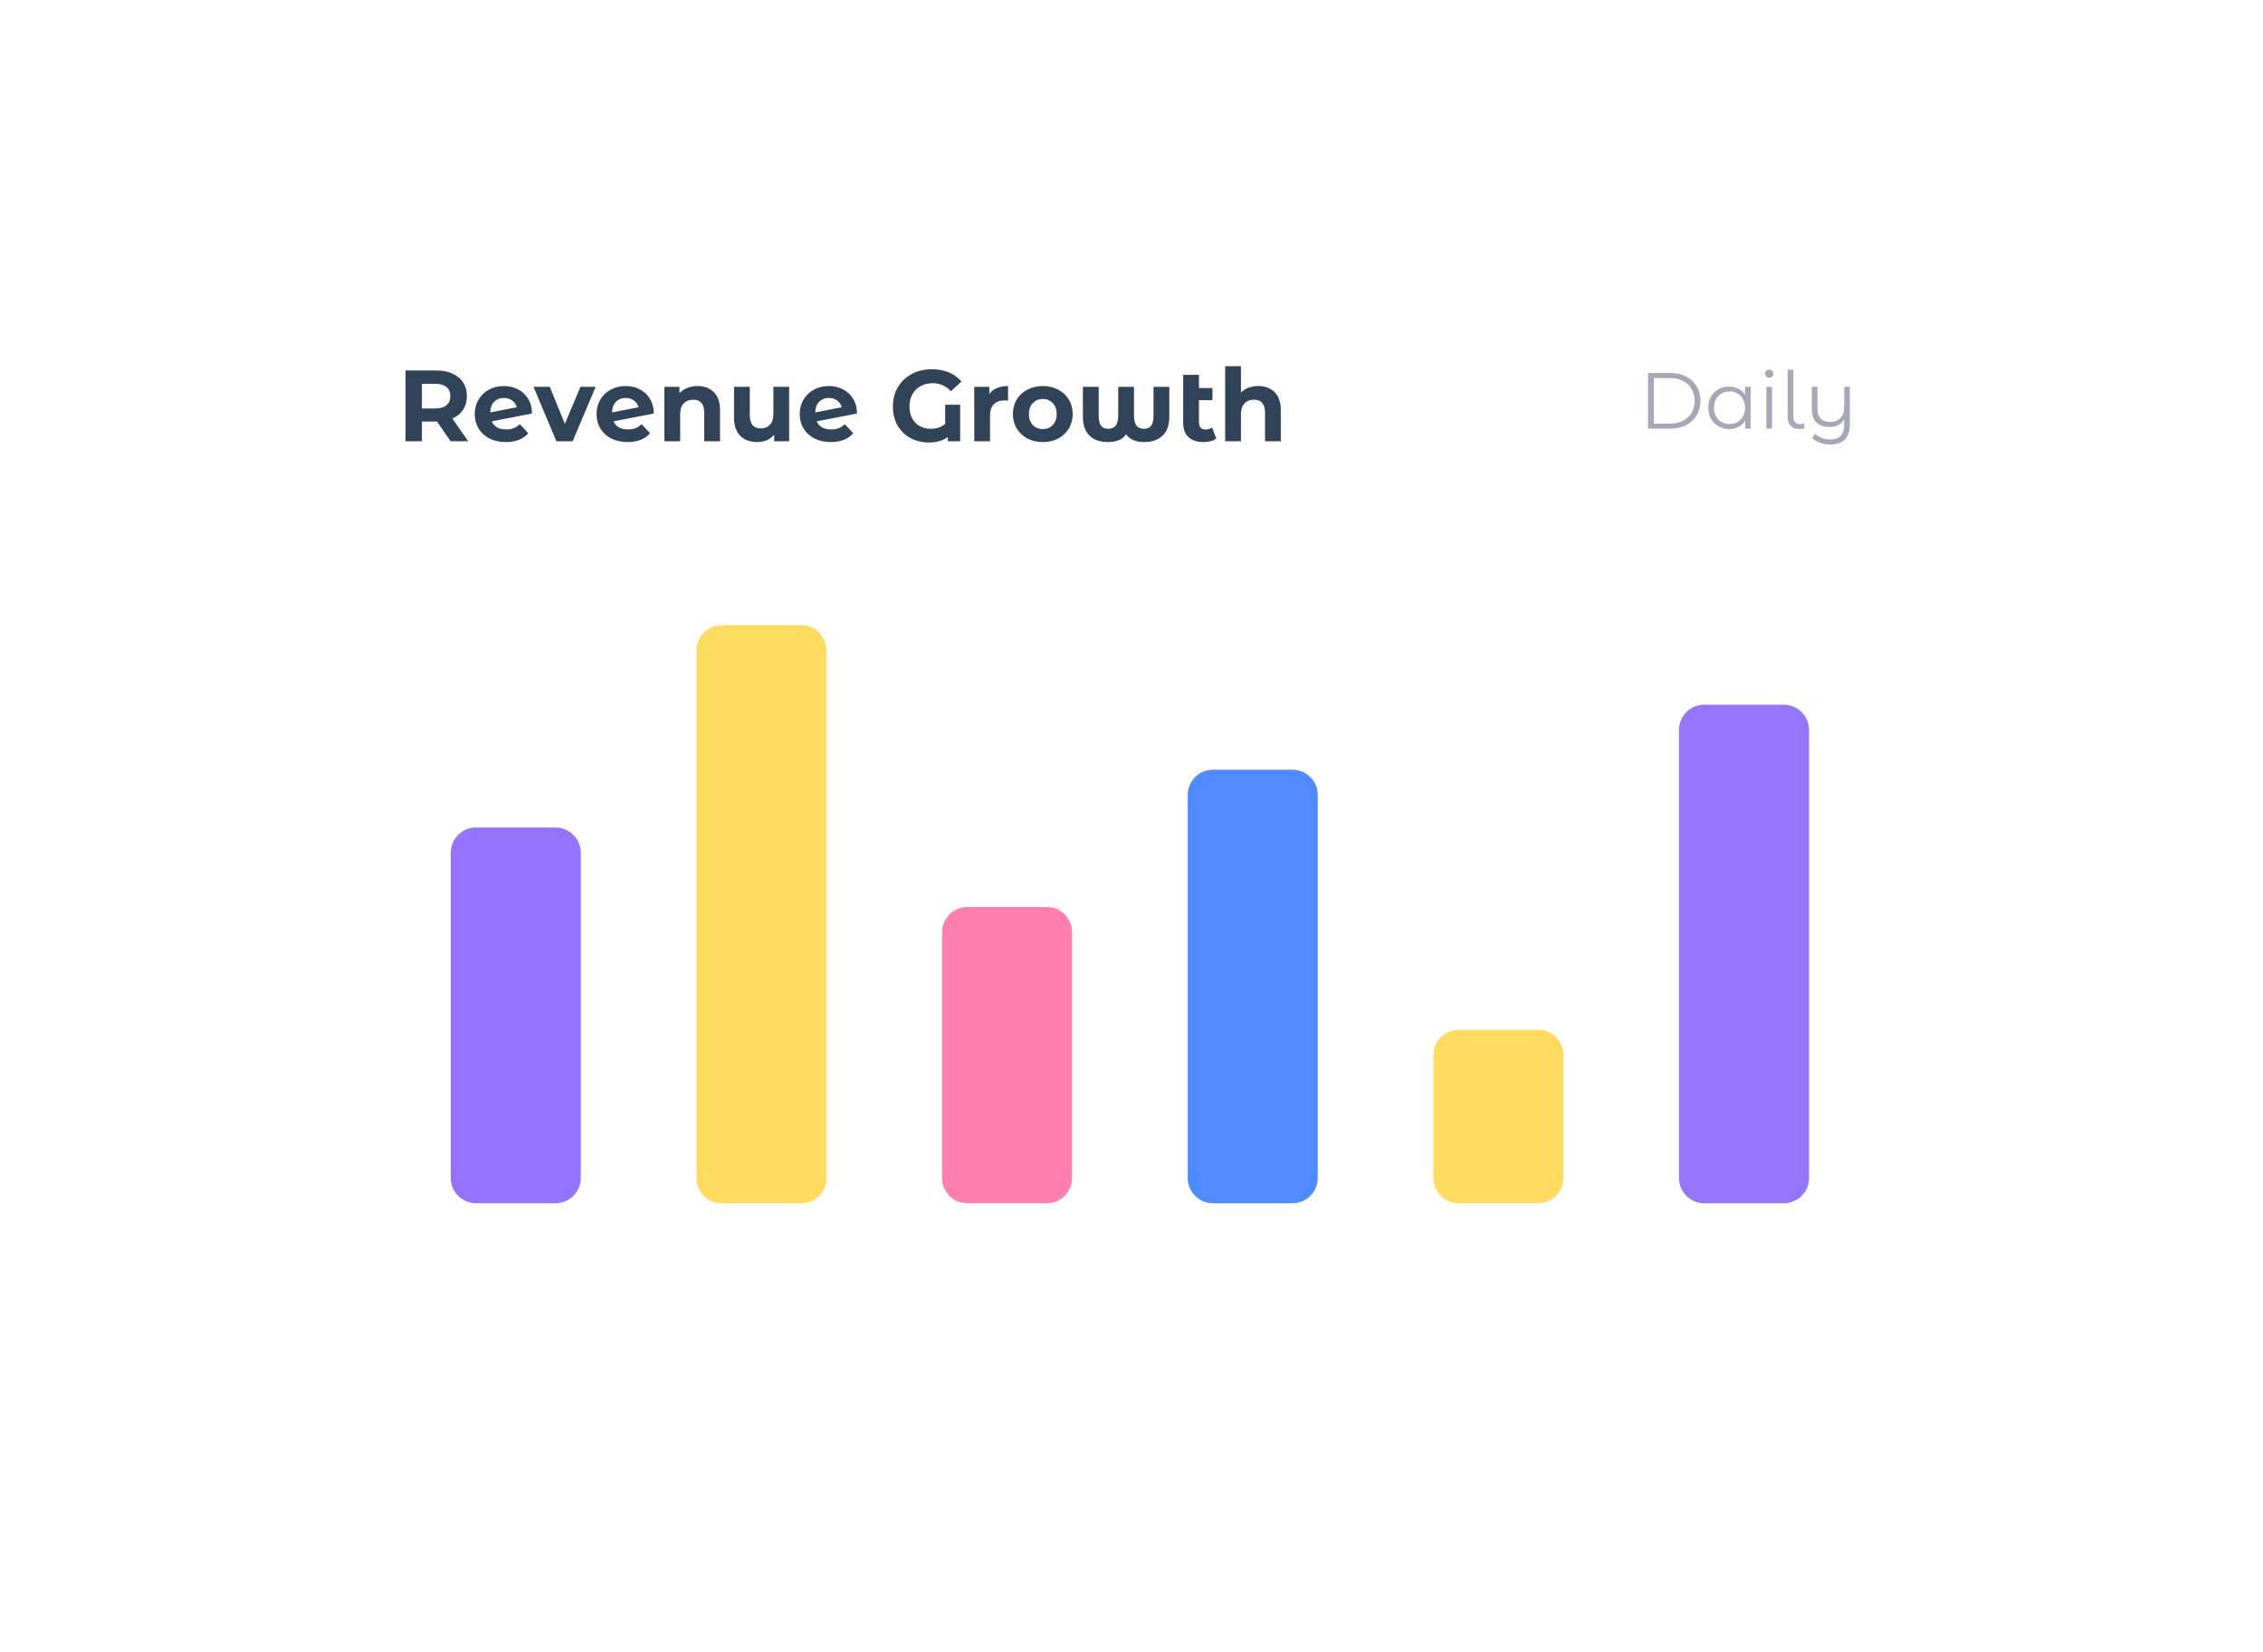
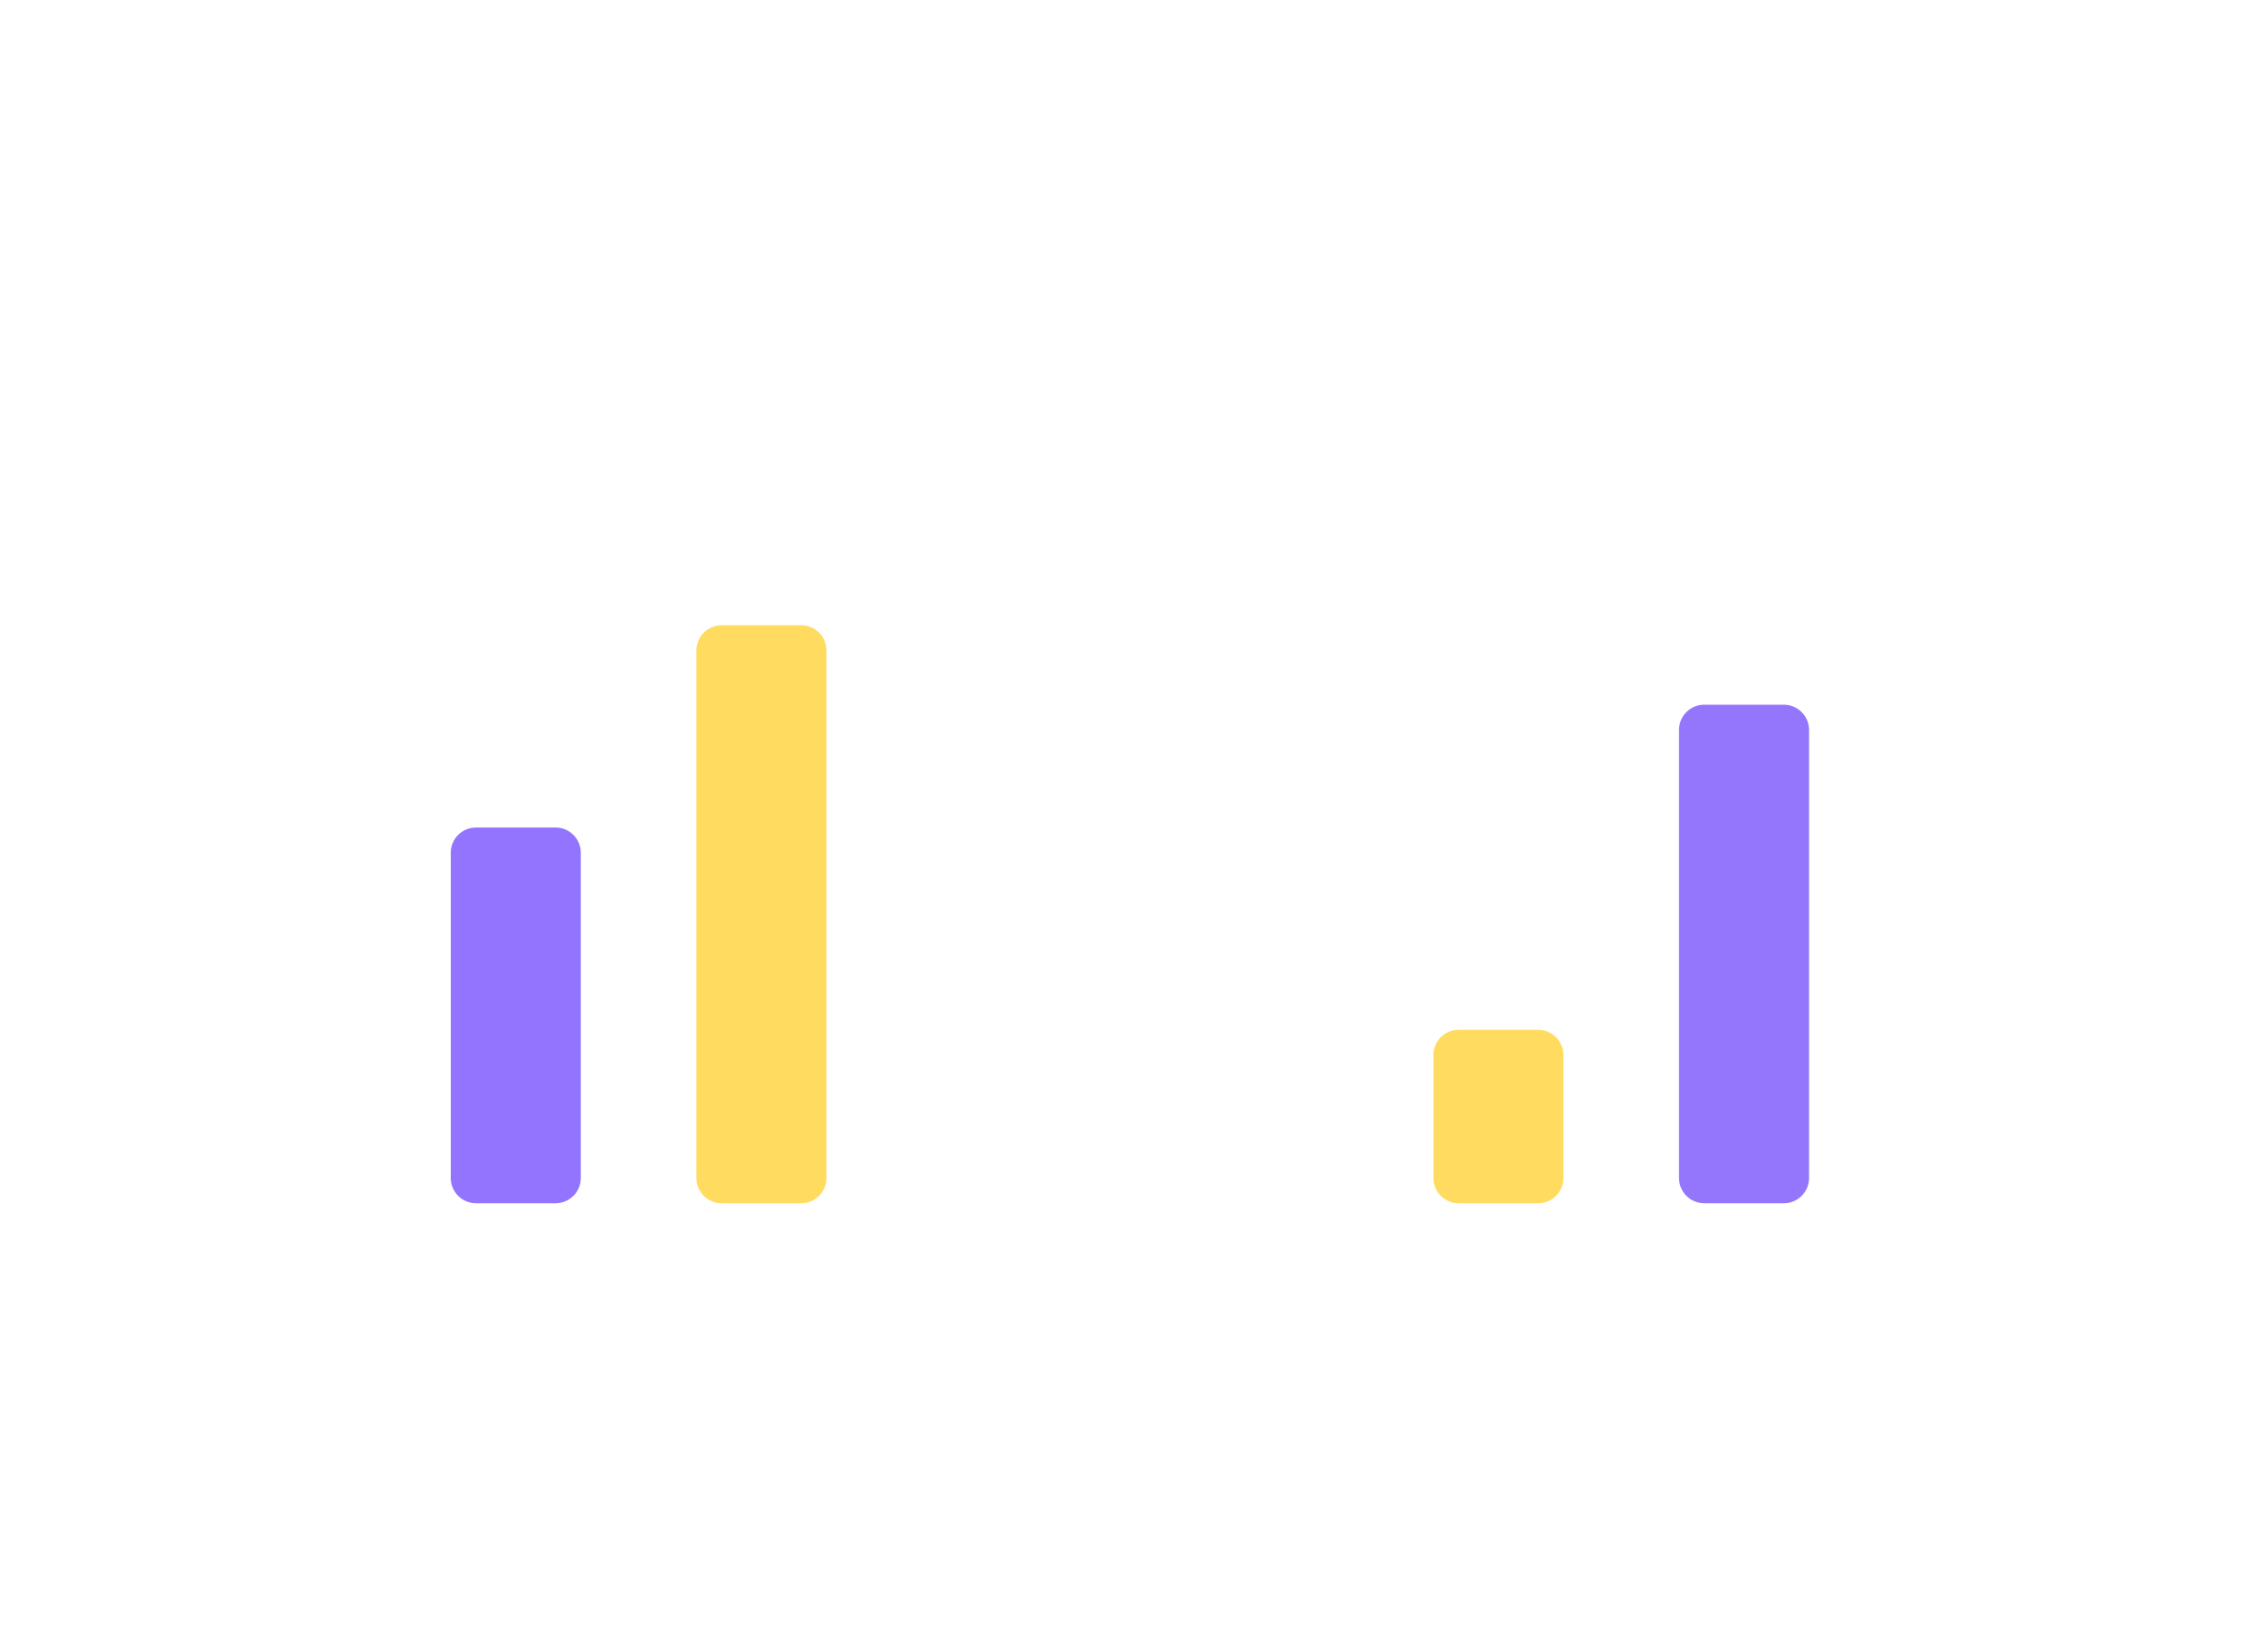
<svg xmlns="http://www.w3.org/2000/svg" width="359" height="262" viewBox="0 0 359 262" fill="none">
  <g filter="url(#filter0_d_22_4151)">
    <rect x="44" y="35" width="270.495" height="174.217" rx="6.877" fill="white" />
  </g>
-   <path d="M261.437 59.175H265.031C265.964 59.175 266.787 59.364 267.502 59.742C268.216 60.112 268.771 60.633 269.166 61.305C269.561 61.969 269.758 62.73 269.758 63.587C269.758 64.445 269.561 65.21 269.166 65.882C268.771 66.546 268.216 67.067 267.502 67.445C266.787 67.815 265.964 68 265.031 68H261.437V59.175ZM264.98 67.193C265.753 67.193 266.43 67.042 267.01 66.739C267.59 66.428 268.04 66.004 268.359 65.466C268.678 64.919 268.838 64.293 268.838 63.587C268.838 62.881 268.678 62.259 268.359 61.721C268.04 61.175 267.59 60.751 267.01 60.448C266.43 60.137 265.753 59.981 264.98 59.981H262.37V67.193H264.98ZM277.716 61.368V68H276.859V66.689C276.59 67.134 276.233 67.475 275.787 67.71C275.35 67.945 274.854 68.063 274.299 68.063C273.677 68.063 273.114 67.92 272.61 67.634C272.106 67.349 271.711 66.949 271.425 66.437C271.139 65.924 270.996 65.34 270.996 64.684C270.996 64.028 271.139 63.444 271.425 62.932C271.711 62.419 272.106 62.024 272.61 61.746C273.114 61.461 273.677 61.318 274.299 61.318C274.837 61.318 275.321 61.431 275.749 61.658C276.186 61.877 276.544 62.2 276.821 62.629V61.368H277.716ZM274.375 67.269C274.837 67.269 275.253 67.164 275.623 66.954C276.002 66.735 276.296 66.428 276.506 66.033C276.724 65.638 276.834 65.189 276.834 64.684C276.834 64.18 276.724 63.73 276.506 63.335C276.296 62.94 276.002 62.638 275.623 62.427C275.253 62.209 274.837 62.099 274.375 62.099C273.904 62.099 273.48 62.209 273.102 62.427C272.732 62.638 272.438 62.94 272.219 63.335C272.009 63.73 271.904 64.18 271.904 64.684C271.904 65.189 272.009 65.638 272.219 66.033C272.438 66.428 272.732 66.735 273.102 66.954C273.48 67.164 273.904 67.269 274.375 67.269ZM280.209 61.368H281.104V68H280.209V61.368ZM280.663 59.918C280.478 59.918 280.323 59.855 280.197 59.729C280.07 59.603 280.007 59.452 280.007 59.275C280.007 59.107 280.07 58.96 280.197 58.834C280.323 58.708 280.478 58.645 280.663 58.645C280.848 58.645 281.003 58.708 281.13 58.834C281.256 58.952 281.319 59.095 281.319 59.263C281.319 59.448 281.256 59.603 281.13 59.729C281.003 59.855 280.848 59.918 280.663 59.918ZM285.461 68.063C284.864 68.063 284.402 67.895 284.074 67.559C283.755 67.222 283.595 66.756 283.595 66.159V58.645H284.49V66.084C284.49 66.479 284.583 66.781 284.768 66.991C284.953 67.193 285.23 67.294 285.6 67.294C285.835 67.294 286.037 67.256 286.205 67.18L286.268 67.924C286.007 68.017 285.738 68.063 285.461 68.063ZM293.462 61.368V67.193C293.462 68.319 293.206 69.151 292.693 69.689C292.18 70.236 291.407 70.509 290.373 70.509C289.793 70.509 289.242 70.416 288.721 70.232C288.209 70.055 287.793 69.807 287.473 69.488L287.927 68.807C288.213 69.093 288.566 69.315 288.986 69.475C289.406 69.635 289.856 69.715 290.335 69.715C291.1 69.715 291.663 69.517 292.025 69.122C292.386 68.736 292.567 68.13 292.567 67.307V66.537C292.331 66.924 292.008 67.222 291.596 67.433C291.192 67.643 290.734 67.748 290.222 67.748C289.356 67.748 288.671 67.508 288.167 67.029C287.671 66.542 287.423 65.832 287.423 64.898V61.368H288.318V64.81C288.318 65.508 288.49 66.037 288.835 66.399C289.179 66.76 289.671 66.941 290.31 66.941C291.008 66.941 291.558 66.731 291.962 66.311C292.365 65.882 292.567 65.289 292.567 64.533V61.368H293.462Z" fill="#A6A7B7" />
-   <path d="M71.489 70L69.322 66.871H69.194H66.931V70H64.332V58.768H69.194C70.189 58.768 71.05 58.933 71.777 59.265C72.516 59.597 73.082 60.067 73.478 60.677C73.874 61.287 74.072 62.009 74.072 62.843C74.072 63.678 73.869 64.4 73.462 65.01C73.066 65.609 72.499 66.069 71.761 66.39L74.281 70H71.489ZM71.44 62.843C71.44 62.212 71.237 61.731 70.831 61.399C70.424 61.057 69.83 60.886 69.049 60.886H66.931V64.801H69.049C69.83 64.801 70.424 64.63 70.831 64.287C71.237 63.945 71.44 63.464 71.44 62.843ZM80.304 68.123C80.753 68.123 81.149 68.058 81.491 67.93C81.844 67.791 82.17 67.577 82.47 67.288L83.802 68.732C82.989 69.663 81.801 70.128 80.239 70.128C79.266 70.128 78.405 69.941 77.656 69.567C76.907 69.182 76.329 68.652 75.923 67.978C75.516 67.304 75.313 66.539 75.313 65.683C75.313 64.838 75.511 64.079 75.907 63.405C76.313 62.72 76.864 62.191 77.56 61.816C78.266 61.431 79.057 61.239 79.934 61.239C80.758 61.239 81.507 61.415 82.181 61.768C82.855 62.111 83.39 62.613 83.786 63.277C84.192 63.929 84.395 64.705 84.395 65.603L78.009 66.839C78.191 67.267 78.474 67.588 78.859 67.802C79.255 68.016 79.737 68.123 80.304 68.123ZM79.934 63.132C79.303 63.132 78.79 63.335 78.394 63.742C77.998 64.148 77.79 64.71 77.768 65.427L81.972 64.608C81.855 64.159 81.614 63.801 81.25 63.533C80.887 63.266 80.448 63.132 79.934 63.132ZM94.49 61.367L90.847 70H88.264L84.638 61.367H87.221L89.612 67.24L92.083 61.367H94.49ZM99.625 68.123C100.074 68.123 100.47 68.058 100.812 67.93C101.165 67.791 101.492 67.577 101.791 67.288L103.123 68.732C102.31 69.663 101.123 70.128 99.561 70.128C98.587 70.128 97.726 69.941 96.977 69.567C96.228 69.182 95.651 68.652 95.244 67.978C94.838 67.304 94.635 66.539 94.635 65.683C94.635 64.838 94.832 64.079 95.228 63.405C95.635 62.72 96.186 62.191 96.881 61.816C97.587 61.431 98.379 61.239 99.256 61.239C100.08 61.239 100.828 61.415 101.502 61.768C102.176 62.111 102.711 62.613 103.107 63.277C103.514 63.929 103.717 64.705 103.717 65.603L97.33 66.839C97.512 67.267 97.796 67.588 98.181 67.802C98.577 68.016 99.058 68.123 99.625 68.123ZM99.256 63.132C98.625 63.132 98.111 63.335 97.716 63.742C97.32 64.148 97.111 64.71 97.09 65.427L101.294 64.608C101.176 64.159 100.935 63.801 100.572 63.533C100.208 63.266 99.769 63.132 99.256 63.132ZM110.647 61.239C111.716 61.239 112.577 61.56 113.23 62.202C113.893 62.843 114.225 63.795 114.225 65.058V70H111.722V65.443C111.722 64.758 111.572 64.25 111.272 63.918C110.973 63.576 110.54 63.405 109.973 63.405C109.341 63.405 108.839 63.603 108.464 63.999C108.09 64.384 107.903 64.962 107.903 65.732V70H105.399V61.367H107.79V62.378C108.122 62.014 108.534 61.736 109.026 61.544C109.518 61.34 110.058 61.239 110.647 61.239ZM125.191 61.367V70H122.816V68.973C122.485 69.347 122.089 69.636 121.629 69.84C121.169 70.032 120.671 70.128 120.136 70.128C119.003 70.128 118.104 69.802 117.441 69.15C116.777 68.497 116.446 67.529 116.446 66.245V61.367H118.949V65.876C118.949 67.267 119.532 67.962 120.698 67.962C121.297 67.962 121.779 67.77 122.142 67.384C122.506 66.989 122.688 66.406 122.688 65.635V61.367H125.191ZM131.859 68.123C132.308 68.123 132.704 68.058 133.046 67.93C133.399 67.791 133.725 67.577 134.025 67.288L135.357 68.732C134.544 69.663 133.356 70.128 131.795 70.128C130.821 70.128 129.96 69.941 129.211 69.567C128.462 69.182 127.885 68.652 127.478 67.978C127.072 67.304 126.868 66.539 126.868 65.683C126.868 64.838 127.066 64.079 127.462 63.405C127.869 62.72 128.419 62.191 129.115 61.816C129.821 61.431 130.612 61.239 131.49 61.239C132.313 61.239 133.062 61.415 133.736 61.768C134.41 62.111 134.945 62.613 135.341 63.277C135.747 63.929 135.951 64.705 135.951 65.603L129.564 66.839C129.746 67.267 130.029 67.588 130.415 67.802C130.81 68.016 131.292 68.123 131.859 68.123ZM131.49 63.132C130.858 63.132 130.345 63.335 129.949 63.742C129.553 64.148 129.345 64.71 129.323 65.427L133.528 64.608C133.41 64.159 133.169 63.801 132.805 63.533C132.442 63.266 132.003 63.132 131.49 63.132ZM149.944 64.207H152.319V70H150.361V69.326C149.58 69.904 148.575 70.193 147.344 70.193C146.307 70.193 145.355 69.968 144.488 69.519C143.622 69.069 142.932 68.417 142.418 67.561C141.905 66.695 141.648 65.668 141.648 64.48C141.648 63.335 141.91 62.319 142.434 61.431C142.969 60.533 143.707 59.832 144.649 59.329C145.59 58.826 146.649 58.575 147.826 58.575C148.81 58.575 149.703 58.741 150.506 59.072C151.308 59.404 151.982 59.886 152.527 60.517L150.859 62.057C150.056 61.212 149.088 60.789 147.954 60.789C147.237 60.789 146.601 60.944 146.045 61.255C145.488 61.554 145.055 61.982 144.745 62.538C144.435 63.095 144.28 63.737 144.28 64.464C144.28 65.224 144.429 65.871 144.729 66.406C145.039 66.941 145.451 67.347 145.964 67.625C146.478 67.893 147.04 68.026 147.649 68.026C148.559 68.026 149.323 67.77 149.944 67.256V64.207ZM156.948 62.506C157.247 62.089 157.649 61.774 158.151 61.56C158.665 61.346 159.253 61.239 159.916 61.239V63.549C159.638 63.528 159.451 63.517 159.355 63.517C158.638 63.517 158.076 63.721 157.67 64.127C157.263 64.523 157.06 65.122 157.06 65.924V70H154.557V61.367H156.948V62.506ZM165.434 70.128C164.525 70.128 163.707 69.941 162.979 69.567C162.263 69.182 161.701 68.652 161.294 67.978C160.888 67.304 160.685 66.539 160.685 65.683C160.685 64.828 160.888 64.063 161.294 63.389C161.701 62.715 162.263 62.191 162.979 61.816C163.707 61.431 164.525 61.239 165.434 61.239C166.344 61.239 167.157 61.431 167.873 61.816C168.59 62.191 169.152 62.715 169.558 63.389C169.965 64.063 170.168 64.828 170.168 65.683C170.168 66.539 169.965 67.304 169.558 67.978C169.152 68.652 168.59 69.182 167.873 69.567C167.157 69.941 166.344 70.128 165.434 70.128ZM165.434 68.074C166.076 68.074 166.6 67.861 167.007 67.433C167.424 66.994 167.633 66.411 167.633 65.683C167.633 64.956 167.424 64.378 167.007 63.95C166.6 63.512 166.076 63.293 165.434 63.293C164.793 63.293 164.263 63.512 163.846 63.95C163.429 64.378 163.22 64.956 163.22 65.683C163.22 66.411 163.429 66.994 163.846 67.433C164.263 67.861 164.793 68.074 165.434 68.074ZM185.497 61.367V66.133C185.497 67.406 185.149 68.39 184.454 69.085C183.758 69.781 182.769 70.128 181.485 70.128C180.865 70.128 180.314 70.032 179.832 69.84C179.362 69.647 178.966 69.337 178.645 68.909C178.324 69.337 177.928 69.647 177.457 69.84C176.987 70.032 176.431 70.128 175.789 70.128C174.494 70.128 173.505 69.781 172.82 69.085C172.135 68.39 171.793 67.406 171.793 66.133V61.367H174.296V65.94C174.296 66.657 174.419 67.186 174.665 67.529C174.911 67.861 175.297 68.026 175.821 68.026C176.356 68.026 176.751 67.855 177.008 67.513C177.265 67.171 177.393 66.646 177.393 65.94V61.367H179.897V65.94C179.897 66.646 180.025 67.171 180.282 67.513C180.538 67.855 180.934 68.026 181.469 68.026C181.993 68.026 182.378 67.861 182.624 67.529C182.87 67.186 182.993 66.657 182.993 65.94V61.367H185.497ZM192.946 69.583C192.7 69.765 192.395 69.904 192.031 70C191.678 70.086 191.309 70.128 190.924 70.128C189.886 70.128 189.089 69.866 188.533 69.342C187.977 68.818 187.698 68.048 187.698 67.031V59.458H190.202V61.56H192.336V63.485H190.202V66.999C190.202 67.363 190.293 67.647 190.474 67.85C190.656 68.042 190.918 68.139 191.261 68.139C191.646 68.139 191.988 68.032 192.288 67.818L192.946 69.583ZM199.607 61.239C200.676 61.239 201.537 61.56 202.19 62.202C202.853 62.843 203.185 63.795 203.185 65.058V70H200.682V65.443C200.682 64.758 200.532 64.25 200.232 63.918C199.933 63.576 199.5 63.405 198.933 63.405C198.301 63.405 197.799 63.603 197.424 63.999C197.05 64.384 196.863 64.962 196.863 65.732V70H194.359V58.094H196.863V62.266C197.194 61.934 197.595 61.683 198.066 61.511C198.537 61.33 199.05 61.239 199.607 61.239Z" fill="#314359" />
  <path d="M71.508 135.277C71.508 133.068 73.299 131.277 75.508 131.277H88.139C90.348 131.277 92.139 133.068 92.139 135.277V186.878C92.139 189.087 90.348 190.878 88.139 190.878H75.508C73.299 190.878 71.508 189.087 71.508 186.878V135.277Z" fill="#9374FF" />
  <path d="M110.478 103.186C110.478 100.976 112.269 99.186 114.478 99.186H127.109C129.318 99.186 131.109 100.976 131.109 103.186V186.879C131.109 189.088 129.318 190.879 127.109 190.879H114.478C112.269 190.879 110.478 189.088 110.478 186.879V103.186Z" fill="#FFDC60" />
-   <path d="M149.448 147.886C149.448 145.677 151.239 143.886 153.448 143.886H166.079C168.288 143.886 170.079 145.677 170.079 147.886V186.879C170.079 189.088 168.288 190.879 166.079 190.879H153.448C151.239 190.879 149.448 189.088 149.448 186.879V147.886Z" fill="#FF80AD" />
-   <path d="M188.417 126.108C188.417 123.899 190.208 122.108 192.417 122.108H205.048C207.258 122.108 209.048 123.899 209.048 126.108V186.878C209.048 189.088 207.258 190.878 205.048 190.878H192.417C190.208 190.878 188.417 189.088 188.417 186.878V126.108Z" fill="#508AFF" />
  <path d="M227.387 167.371C227.387 165.162 229.178 163.371 231.387 163.371H244.018C246.227 163.371 248.018 165.162 248.018 167.371V186.879C248.018 189.088 246.227 190.879 244.018 190.879H231.387C229.178 190.879 227.387 189.088 227.387 186.879V167.371Z" fill="#FFDC60" />
  <path d="M266.356 115.794C266.356 113.585 268.147 111.794 270.356 111.794H282.987C285.197 111.794 286.987 113.585 286.987 115.794V186.879C286.987 189.089 285.197 190.879 282.987 190.879H270.356C268.147 190.879 266.356 189.089 266.356 186.879V115.794Z" fill="#9476FD" />
  <defs>
    <filter id="filter0_d_22_4151" x="0.446" y="0.615" width="357.604" height="261.326" filterUnits="userSpaceOnUse" color-interpolation-filters="sRGB">
      <feFlood flood-opacity="0" result="BackgroundImageFix" />
      <feColorMatrix in="SourceAlpha" type="matrix" values="0 0 0 0 0 0 0 0 0 0 0 0 0 0 0 0 0 0 127 0" result="hardAlpha" />
      <feMorphology radius="2.292" operator="erode" in="SourceAlpha" result="effect1_dropShadow_22_4151" />
      <feOffset dy="9.169" />
      <feGaussianBlur stdDeviation="22.923" />
      <feColorMatrix type="matrix" values="0 0 0 0 0.024 0 0 0 0 0.047 0 0 0 0 0.231 0 0 0 0.08 0" />
      <feBlend mode="normal" in2="BackgroundImageFix" result="effect1_dropShadow_22_4151" />
      <feBlend mode="normal" in="SourceGraphic" in2="effect1_dropShadow_22_4151" result="shape" />
    </filter>
  </defs>
</svg>